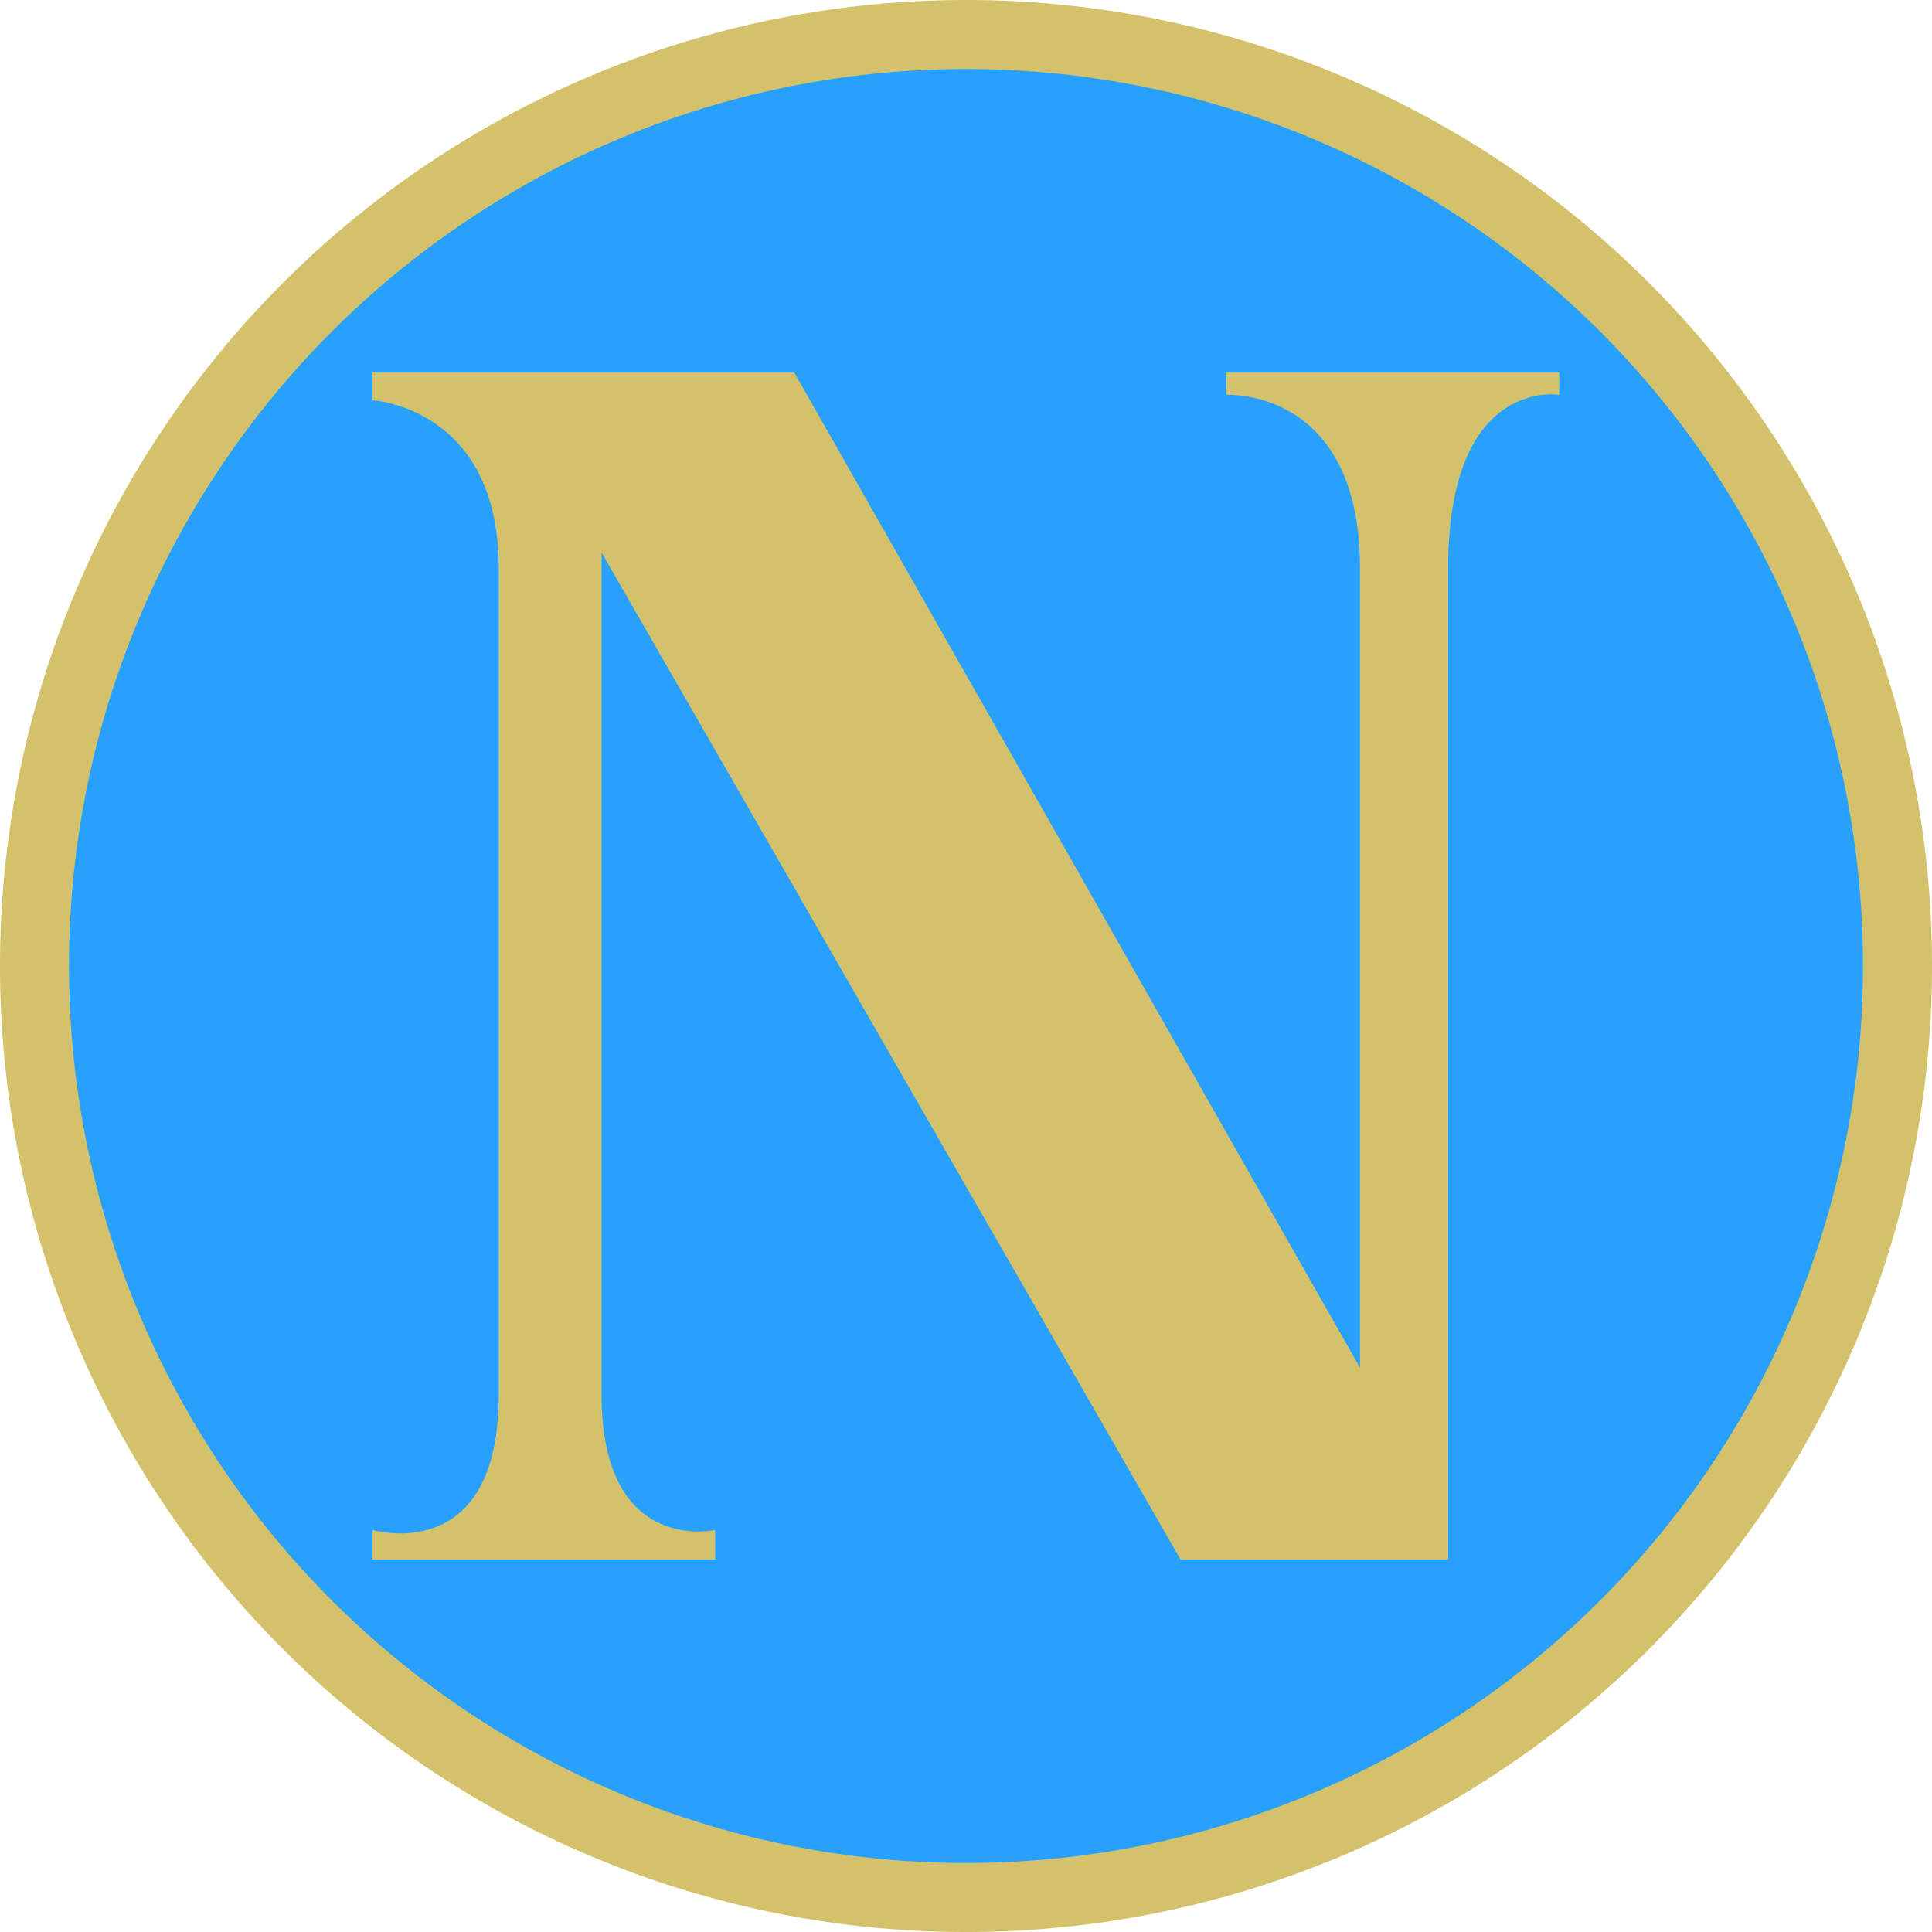
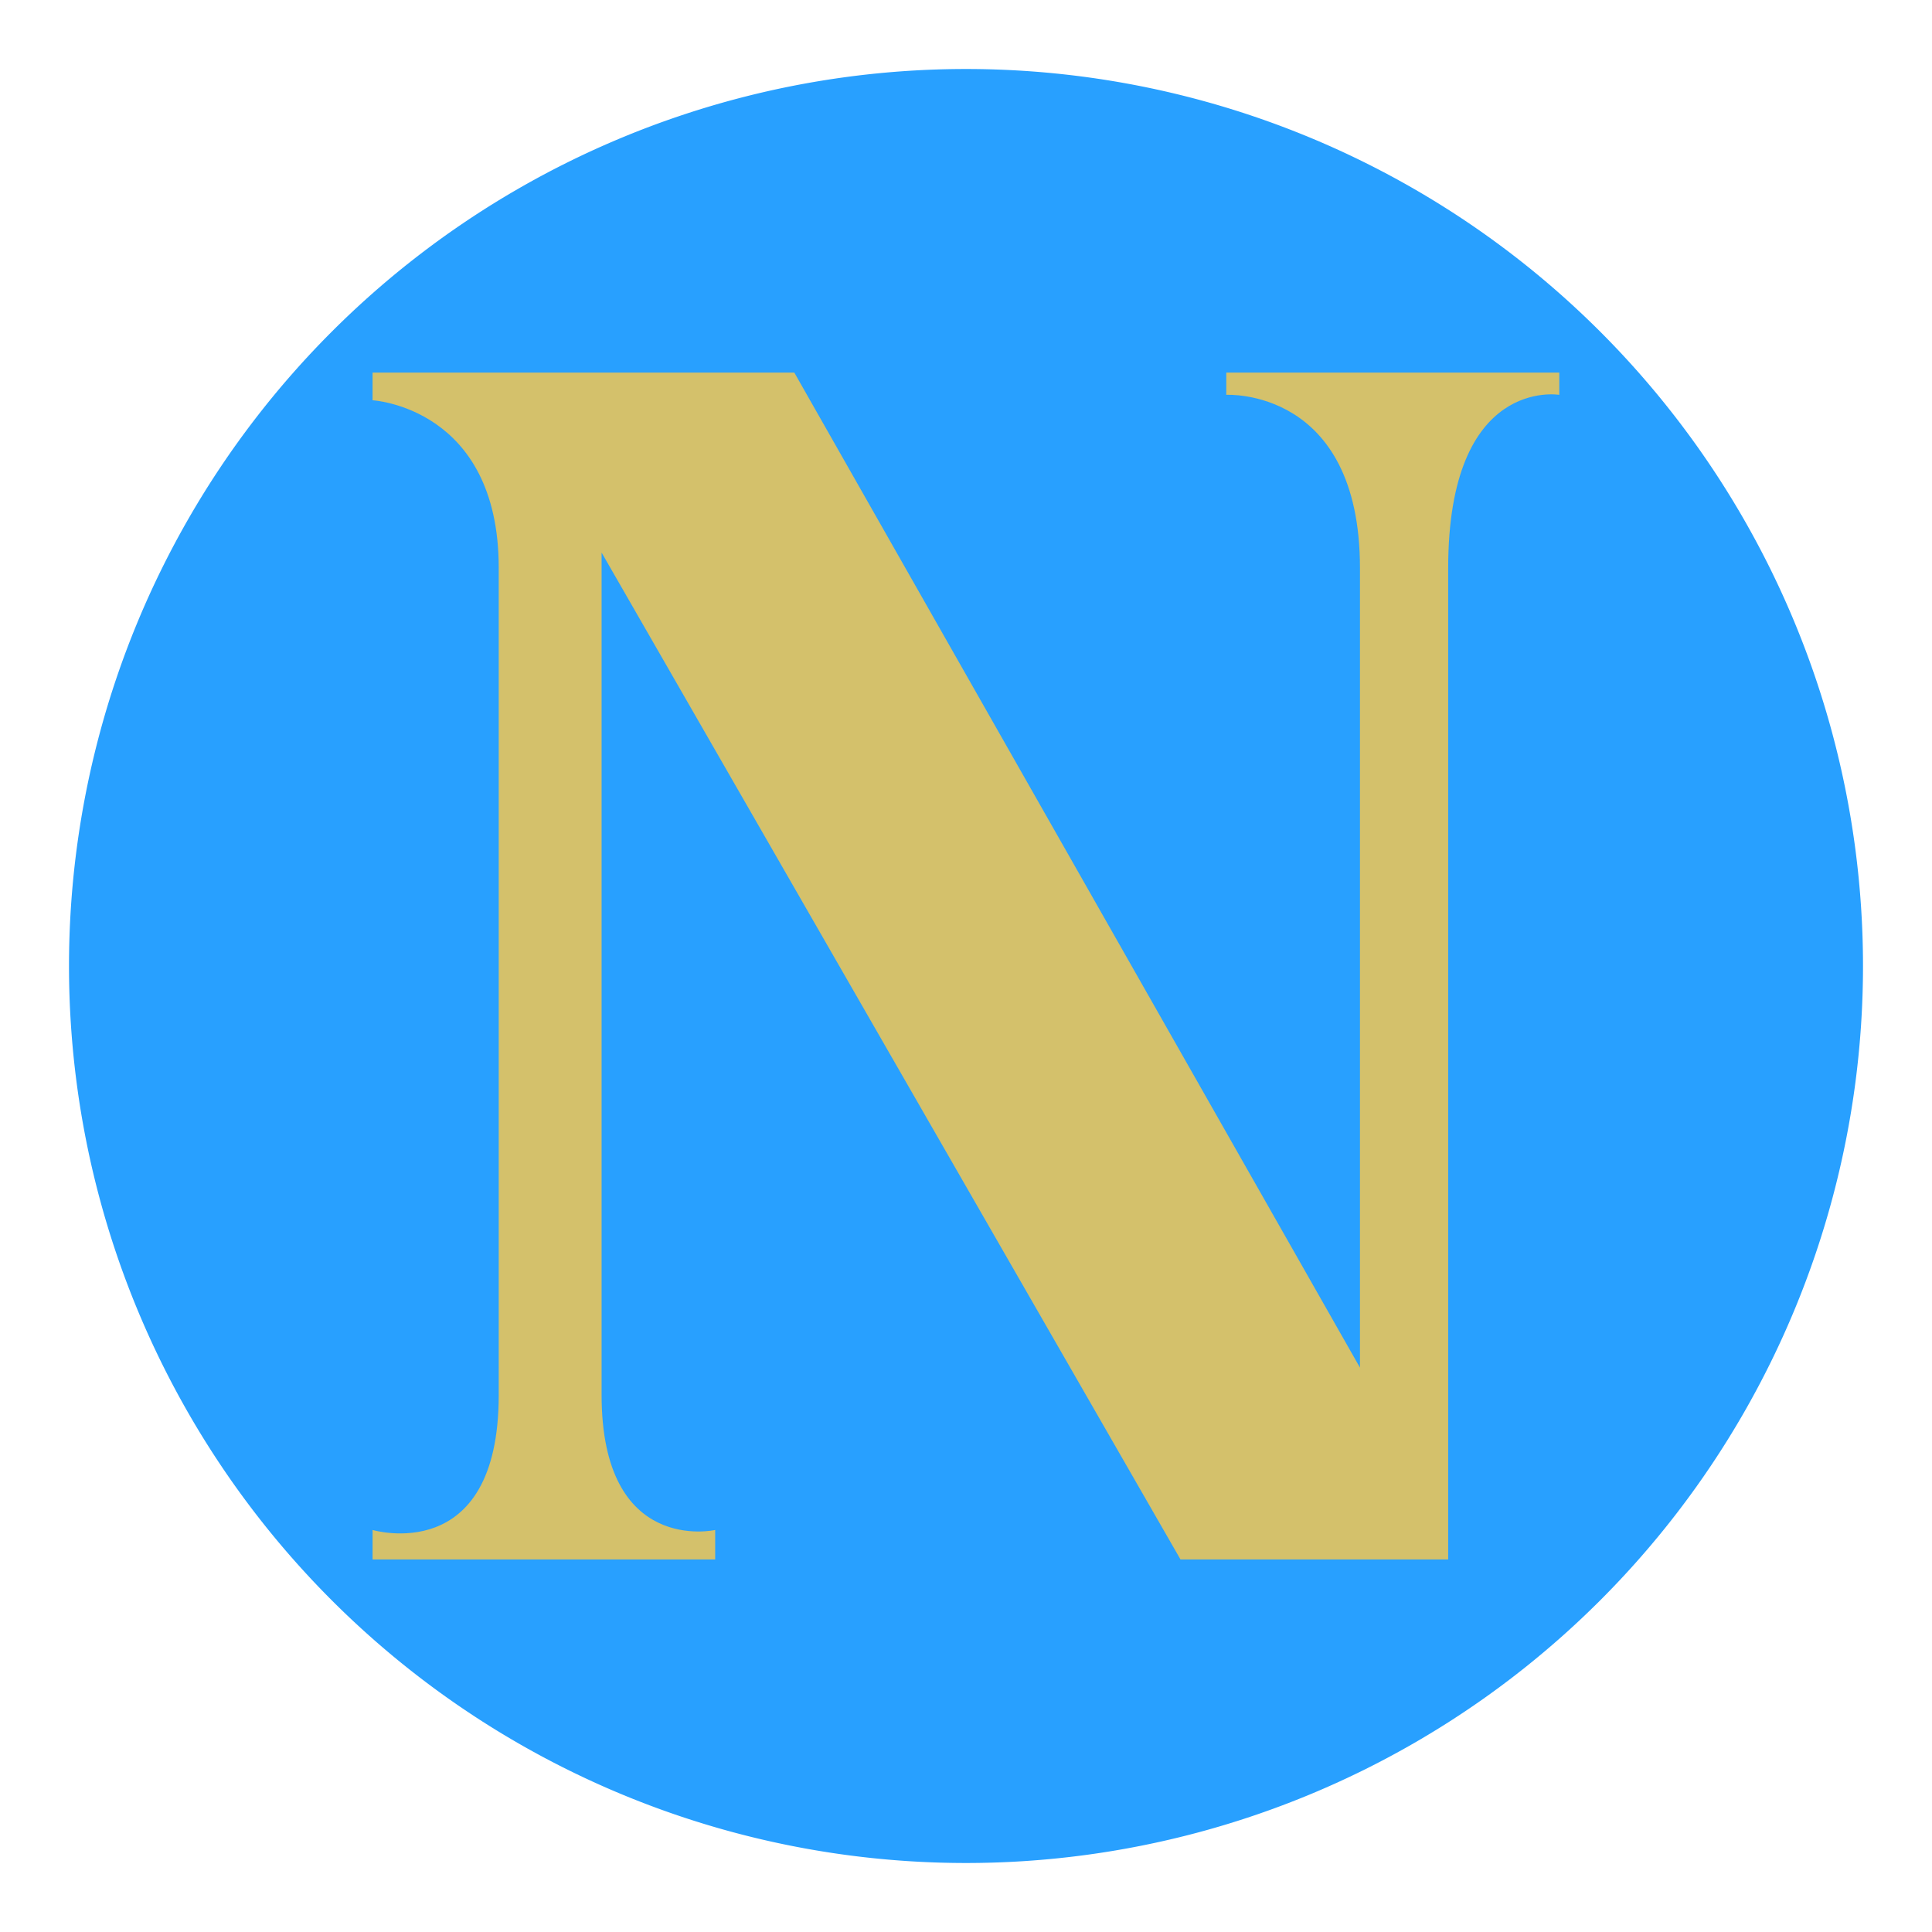
<svg xmlns="http://www.w3.org/2000/svg" xml:space="preserve" viewBox="0 0 700 700">
-   <path d="M700 350a350 350 0 0 1-350 350A350 350 0 0 1 0 350 350 350 0 0 1 350 0a350 350 0 0 1 350 350" style="fill:#d4c16b;fill-opacity:1;stroke:none;stroke-width:1.773;stroke-linecap:round;stroke-linejoin:round;stroke-miterlimit:10" />
  <path d="M675 350a325 325 0 0 1-325 325A325 325 0 0 1 25 350 325 325 0 0 1 350 25a325 325 0 0 1 325 325" style="fill:#28a0ff;fill-opacity:1;stroke:none;stroke-width:1.701;stroke-linecap:round;stroke-linejoin:round;stroke-miterlimit:10" />
  <g style="fill:#d4c16b;fill-opacity:1;stroke-width:.506">
    <path d="M139.421 62.43 243.4 244.416V98.196c0-33.09-24.575-31.7-24.575-31.7V62.43h61.214v4.066s-20.423-3.435-20.423 31.7V279.5H210.41L103.993 95.344v154.068c0 29.407 20.88 24.697 20.88 24.697v5.392H61.891v-5.392s23.191 6.855 23.191-24.697V98.146c0-29.393-23.191-30.655-23.191-30.655V62.43z" style="fill:#d4c16b;fill-opacity:1;stroke:none;stroke-width:.897;stroke-linecap:round;stroke-linejoin:round;stroke-miterlimit:10" transform="matrix(1.971 0 0 1.981 13.001 11.331)" />
  </g>
</svg>